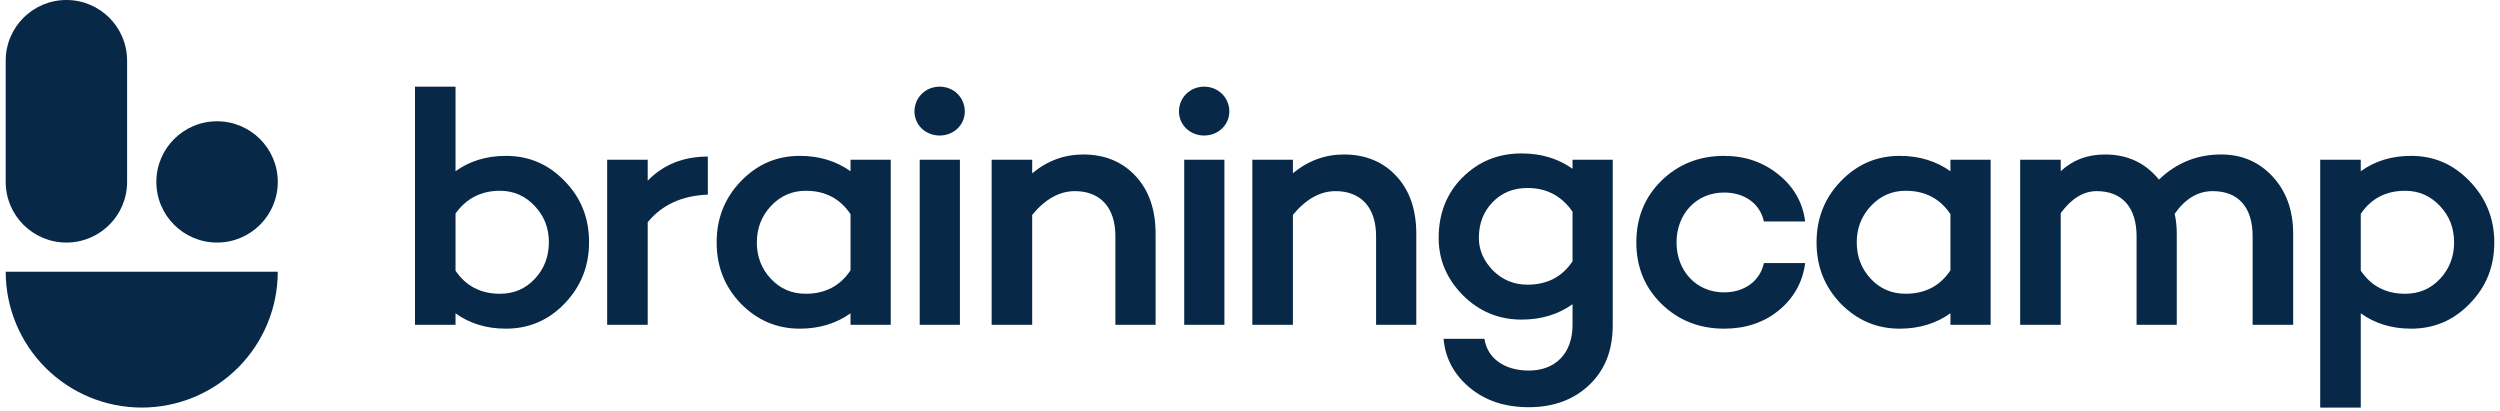
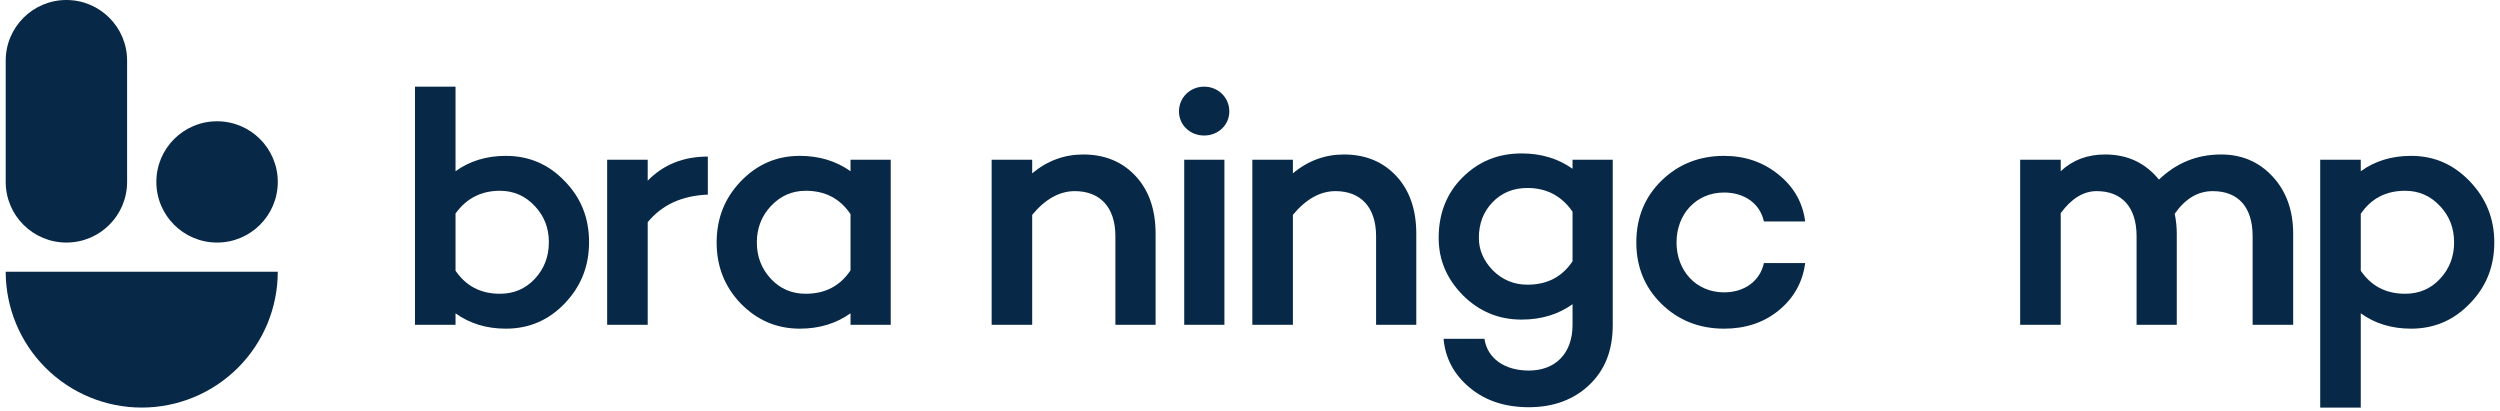
<svg xmlns="http://www.w3.org/2000/svg" width="219" height="36" viewBox="0 0 219 36" fill="none">
  <path d="M0.5 23.803C0.5 25.366 0.808 26.913 1.407 28.357C2.006 29.801 2.884 31.113 3.99 32.218C5.097 33.323 6.41 34.199 7.856 34.797C9.302 35.395 10.851 35.703 12.416 35.703C13.981 35.703 15.53 35.395 16.976 34.797C18.422 34.199 19.735 33.323 20.842 32.218C21.948 31.113 22.826 29.801 23.425 28.357C24.024 26.913 24.332 25.366 24.332 23.803L0.5 23.803Z" fill="#072846" />
  <path d="M5.817 21.248C2.881 21.248 0.5 18.871 0.5 15.938L0.5 5.31C0.5 2.377 2.881 1.28194e-07 5.817 0C8.754 -1.28194e-07 11.134 2.377 11.134 5.31V15.938C11.134 18.871 8.754 21.248 5.817 21.248Z" fill="#072846" />
  <path d="M24.334 15.936C24.334 18.87 21.953 21.248 19.015 21.248C16.077 21.248 13.696 18.87 13.696 15.936C13.696 13.002 16.077 10.624 19.015 10.624C21.953 10.624 24.334 13.002 24.334 15.936Z" fill="#072846" />
  <path d="M44.315 13.654C42.6 13.654 41.13 14.113 39.905 14.999V7.591H36.353V28.455H39.905V27.446C41.13 28.333 42.6 28.791 44.315 28.791C46.336 28.791 48.05 28.058 49.459 26.59C50.898 25.091 51.602 23.317 51.602 21.207C51.602 19.097 50.898 17.324 49.459 15.856C48.05 14.388 46.336 13.654 44.315 13.654ZM43.794 25.733C42.11 25.733 40.824 25.061 39.905 23.715V18.7C40.854 17.385 42.14 16.712 43.794 16.712C45.019 16.712 46.029 17.171 46.856 18.058C47.683 18.944 48.081 19.984 48.081 21.207C48.081 22.461 47.683 23.532 46.856 24.418C46.029 25.305 45.019 25.733 43.794 25.733Z" fill="#072846" />
  <path d="M56.739 13.99H53.187V28.455H56.739V19.464C57.994 17.935 59.74 17.14 62.006 17.048V13.715C59.862 13.715 58.117 14.418 56.739 15.825V13.99Z" fill="#072846" />
  <path d="M78.028 13.99H74.506V14.999C73.251 14.113 71.781 13.654 70.066 13.654C68.045 13.654 66.33 14.388 64.891 15.886C63.482 17.354 62.778 19.128 62.778 21.238C62.778 23.348 63.482 25.122 64.891 26.59C66.33 28.058 68.045 28.791 70.066 28.791C71.781 28.791 73.251 28.333 74.506 27.446V28.455H78.028V13.99ZM70.586 25.733C69.362 25.733 68.351 25.305 67.524 24.418C66.697 23.532 66.299 22.461 66.299 21.238C66.299 20.015 66.697 18.944 67.524 18.058C68.351 17.171 69.362 16.712 70.586 16.712C72.271 16.712 73.587 17.385 74.506 18.761V23.684C73.587 25.061 72.271 25.733 70.586 25.733Z" fill="#072846" />
-   <path d="M80.107 9.762C80.107 10.955 81.087 11.872 82.312 11.872C83.537 11.872 84.516 10.955 84.516 9.762C84.516 8.539 83.537 7.591 82.312 7.591C81.087 7.591 80.107 8.539 80.107 9.762ZM84.088 13.99H80.566V28.455H84.088V13.99Z" fill="#072846" />
  <path d="M94.891 13.532C93.237 13.532 91.737 14.082 90.42 15.183V13.99H86.868V28.455H90.42V18.822C91.553 17.446 92.809 16.743 94.156 16.743C96.361 16.743 97.708 18.149 97.708 20.688V28.455H101.23V20.474C101.23 18.363 100.648 16.681 99.484 15.428C98.321 14.174 96.79 13.532 94.891 13.532Z" fill="#072846" />
  <path d="M103.278 9.762C103.278 10.955 104.258 11.872 105.483 11.872C106.708 11.872 107.688 10.955 107.688 9.762C107.688 8.539 106.708 7.591 105.483 7.591C104.258 7.591 103.278 8.539 103.278 9.762ZM107.259 13.99H103.738V28.455H107.259V13.99Z" fill="#072846" />
  <path d="M117.728 13.532C116.075 13.532 114.574 14.082 113.258 15.183V13.99H109.705V28.455H113.258V18.822C114.391 17.446 115.646 16.743 116.993 16.743C119.198 16.743 120.545 18.149 120.545 20.688V28.455H124.067V20.474C124.067 18.363 123.485 16.681 122.322 15.428C121.158 14.174 119.627 13.532 117.728 13.532Z" fill="#072846" />
  <path d="M141.277 13.99H137.755V14.785C136.5 13.899 135.03 13.44 133.284 13.44C131.233 13.44 129.518 14.143 128.109 15.55C126.731 16.926 126.027 18.7 126.027 20.84C126.027 22.767 126.731 24.418 128.14 25.856C129.579 27.293 131.294 27.996 133.284 27.996C135.03 27.996 136.5 27.538 137.755 26.651V28.455C137.755 30.993 136.224 32.461 133.927 32.461C131.753 32.461 130.283 31.36 130.038 29.678H126.456C126.609 31.421 127.405 32.859 128.783 33.99C130.161 35.122 131.876 35.672 133.927 35.672C136.102 35.672 137.878 34.999 139.225 33.715C140.603 32.4 141.277 30.688 141.277 28.455V13.99ZM133.805 24.938C132.611 24.938 131.6 24.51 130.773 23.684C129.947 22.828 129.548 21.88 129.548 20.84C129.548 19.587 129.947 18.547 130.743 17.721C131.539 16.895 132.549 16.467 133.805 16.467C135.489 16.467 136.806 17.171 137.755 18.547V22.889C136.836 24.265 135.52 24.938 133.805 24.938Z" fill="#072846" />
  <path d="M151.028 25.611C148.579 25.611 146.864 23.715 146.864 21.238C146.864 18.761 148.579 16.865 151.028 16.865C152.835 16.865 154.182 17.843 154.519 19.403H158.133C157.918 17.721 157.122 16.345 155.775 15.275C154.458 14.204 152.866 13.654 151.028 13.654C148.854 13.654 147.017 14.388 145.547 15.825C144.077 17.262 143.342 19.067 143.342 21.238C143.342 23.379 144.077 25.183 145.547 26.62C147.017 28.058 148.854 28.791 151.028 28.791C152.896 28.791 154.489 28.272 155.805 27.201C157.122 26.131 157.918 24.724 158.133 23.042H154.519C154.182 24.602 152.835 25.611 151.028 25.611Z" fill="#072846" />
-   <path d="M174.379 13.99H170.858V14.999C169.602 14.113 168.132 13.654 166.418 13.654C164.397 13.654 162.682 14.388 161.243 15.886C159.834 17.354 159.13 19.128 159.13 21.238C159.13 23.348 159.834 25.122 161.243 26.59C162.682 28.058 164.397 28.791 166.418 28.791C168.132 28.791 169.602 28.333 170.858 27.446V28.455H174.379V13.99ZM166.938 25.733C165.713 25.733 164.703 25.305 163.876 24.418C163.049 23.532 162.651 22.461 162.651 21.238C162.651 20.015 163.049 18.944 163.876 18.058C164.703 17.171 165.713 16.712 166.938 16.712C168.622 16.712 169.939 17.385 170.858 18.761V23.684C169.939 25.061 168.622 25.733 166.938 25.733Z" fill="#072846" />
  <path d="M194.574 13.532C192.461 13.532 190.655 14.266 189.124 15.733C187.929 14.266 186.368 13.532 184.408 13.532C182.846 13.532 181.56 14.021 180.519 14.999V13.99H176.967V28.455H180.519V18.669C181.468 17.385 182.509 16.743 183.673 16.743C185.878 16.743 187.164 18.149 187.164 20.688V28.455H190.685V20.474C190.685 19.862 190.624 19.281 190.502 18.73C191.42 17.415 192.523 16.743 193.839 16.743C196.075 16.743 197.33 18.149 197.33 20.688V28.455H200.882V20.474C200.882 18.425 200.27 16.743 199.076 15.458C197.882 14.174 196.381 13.532 194.574 13.532Z" fill="#072846" />
  <path d="M211.212 13.654C209.497 13.654 208.027 14.113 206.803 14.999V13.99H203.25V35.703H206.803V27.446C208.027 28.333 209.497 28.791 211.212 28.791C213.233 28.791 214.948 28.058 216.356 26.59C217.796 25.122 218.5 23.348 218.5 21.238C218.5 19.128 217.765 17.354 216.356 15.886C214.917 14.388 213.233 13.654 211.212 13.654ZM210.691 25.733C209.007 25.733 207.721 25.061 206.803 23.715V18.73C207.721 17.385 209.007 16.712 210.691 16.712C211.916 16.712 212.927 17.171 213.754 18.058C214.58 18.944 214.979 19.984 214.979 21.238C214.979 22.461 214.58 23.532 213.754 24.418C212.927 25.305 211.916 25.733 210.691 25.733Z" fill="#072846" />
</svg>